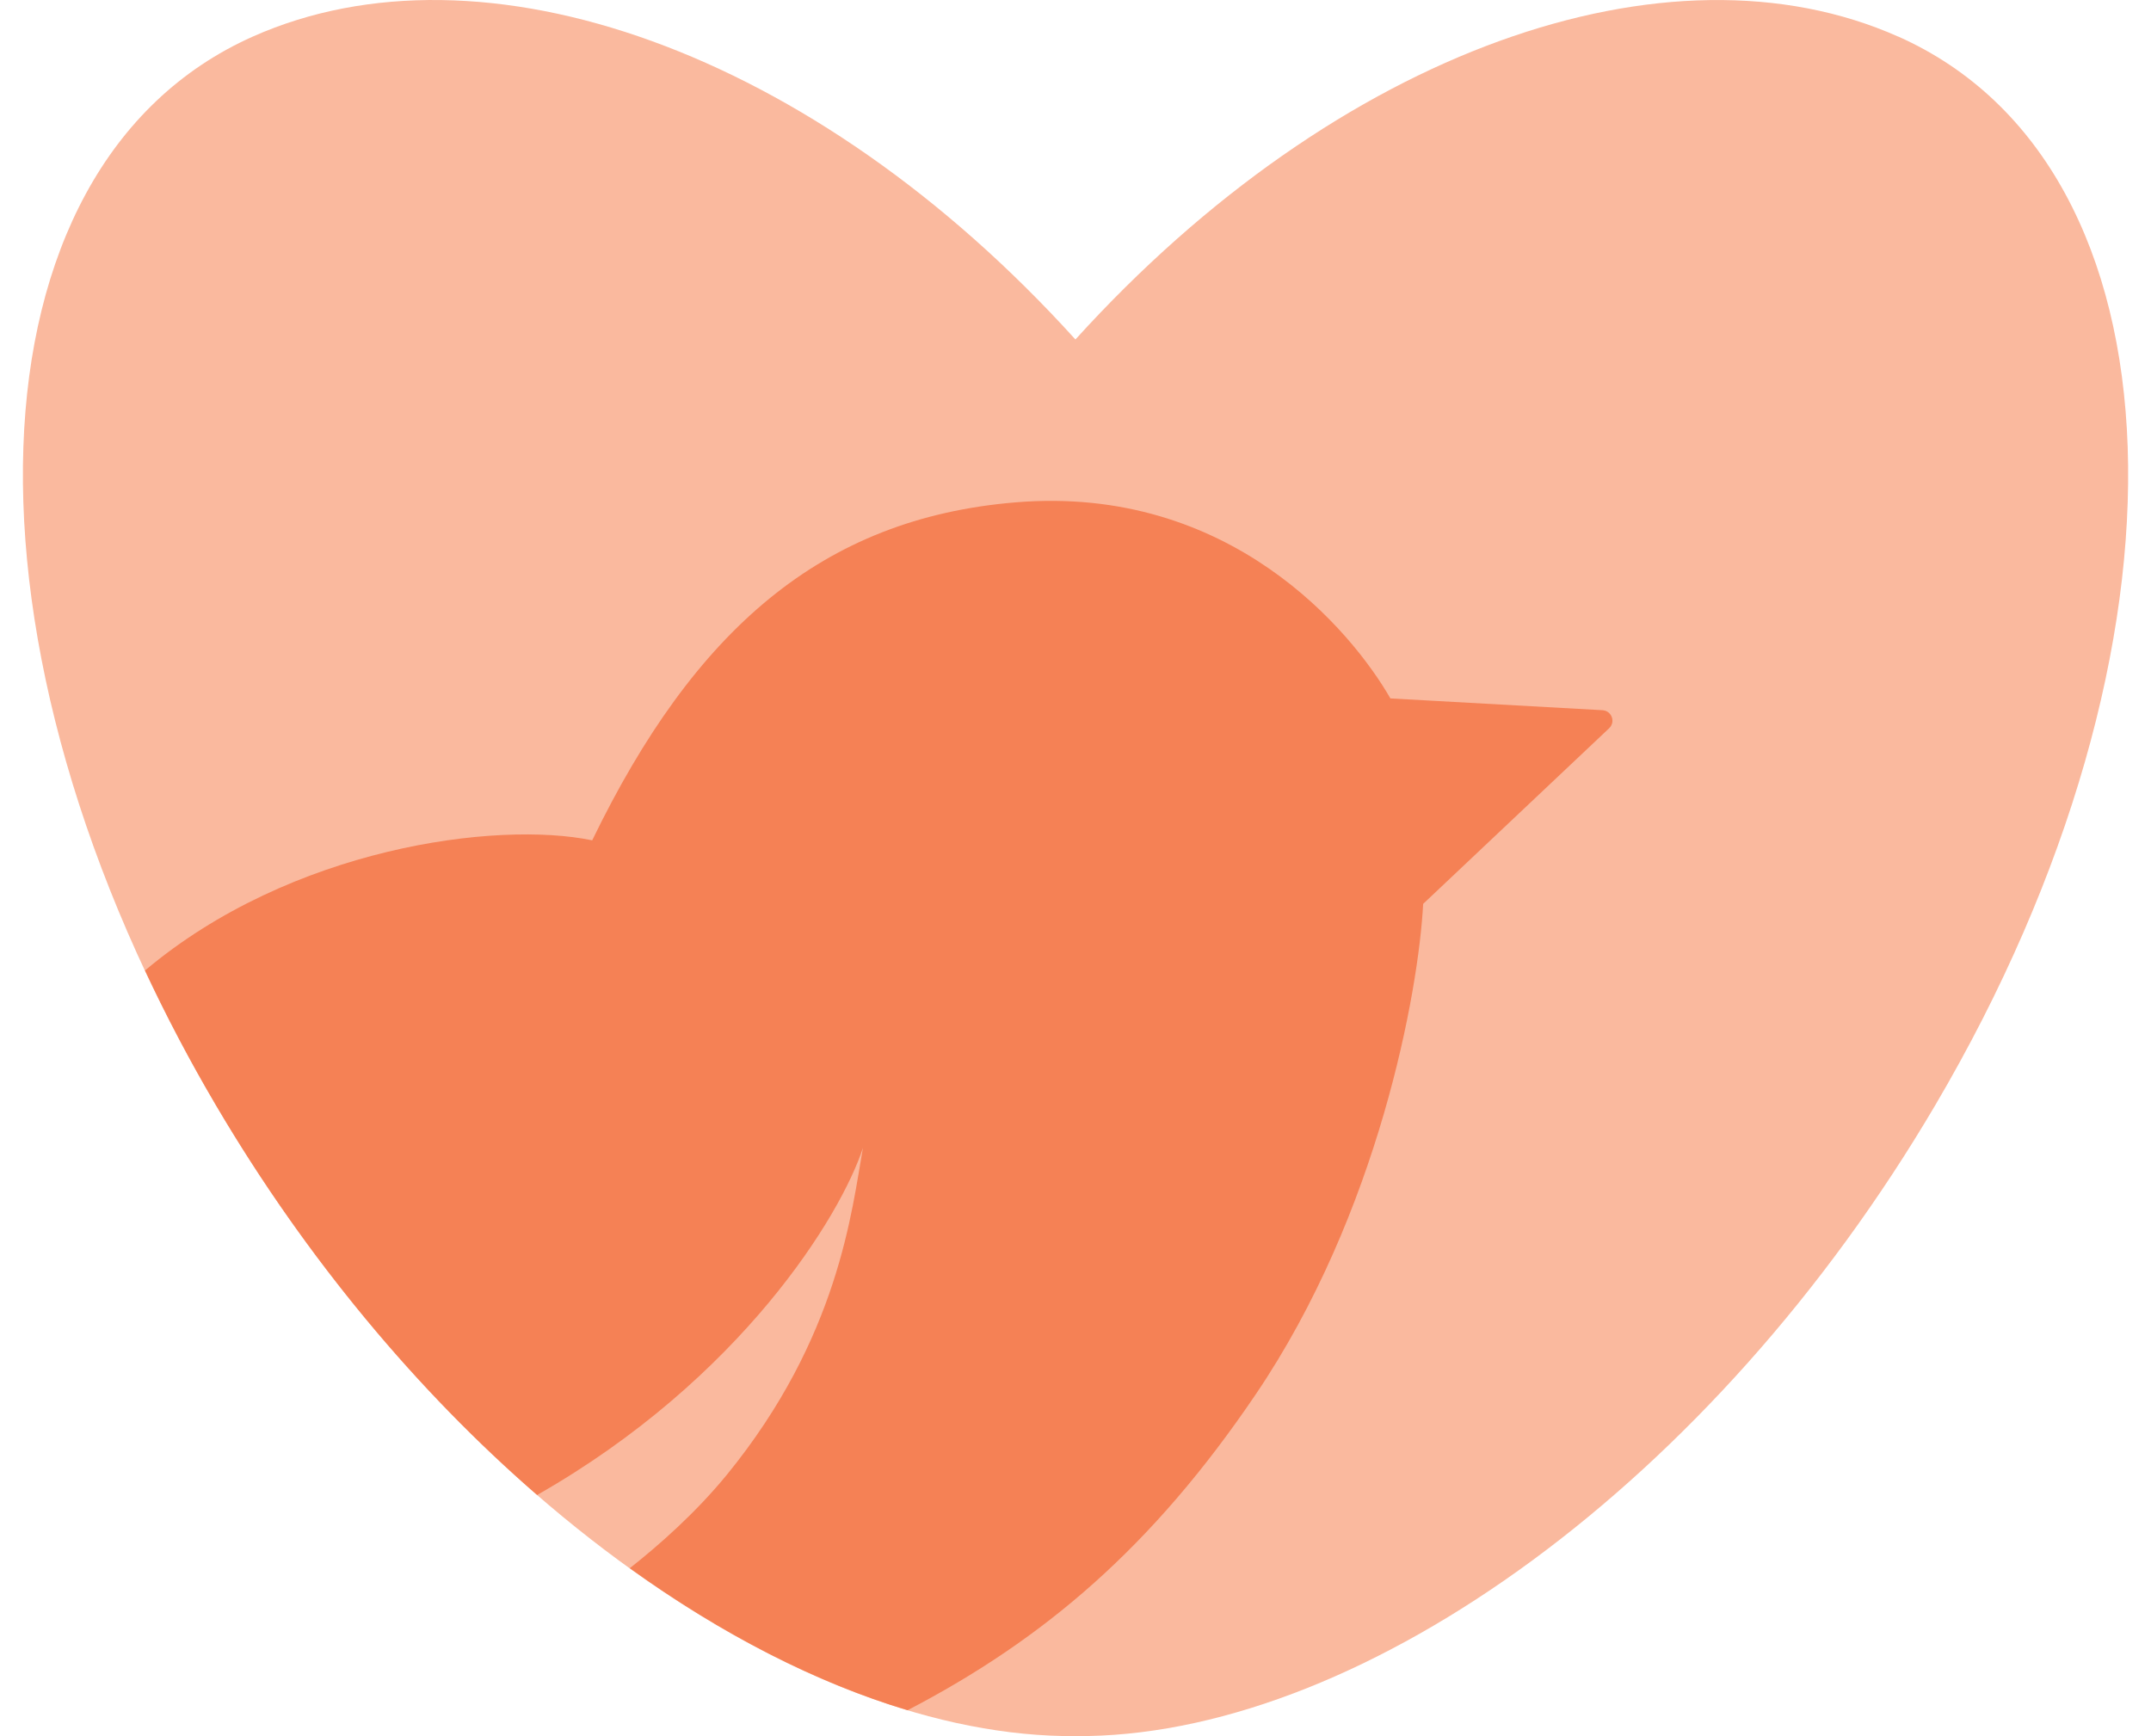
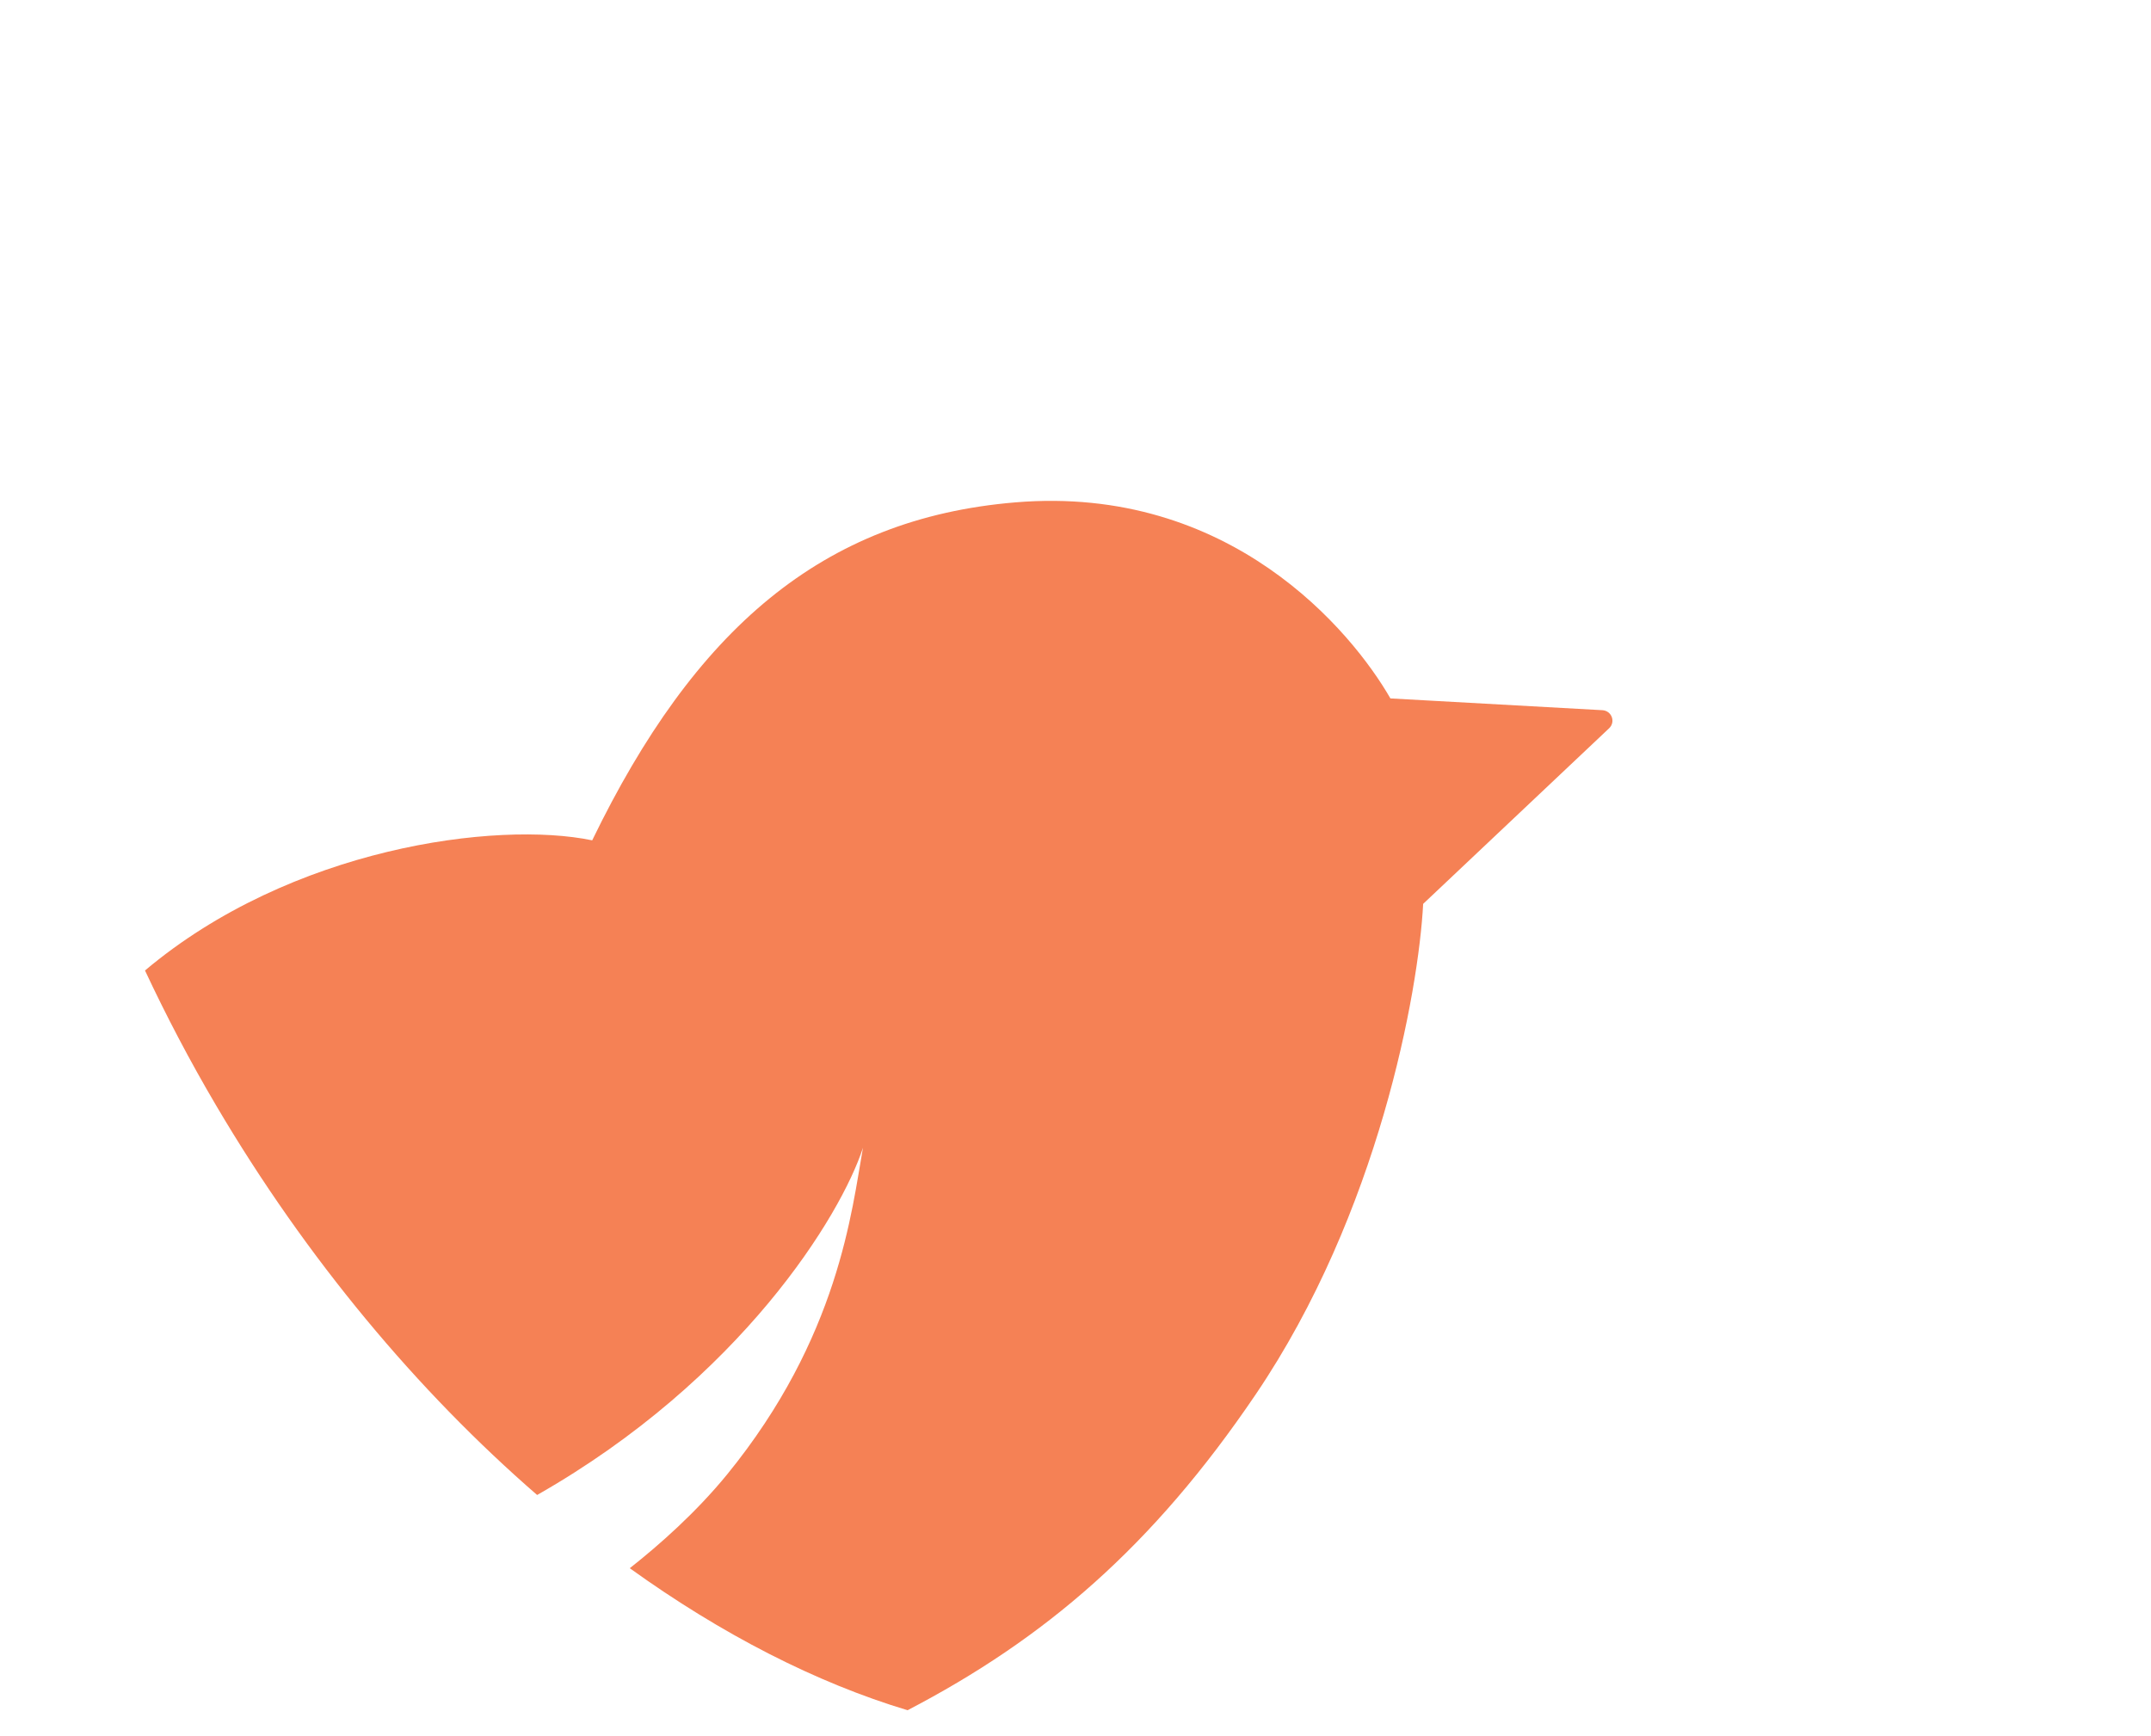
<svg xmlns="http://www.w3.org/2000/svg" fill="none" height="67" viewBox="0 0 83 67" width="83">
-   <path d="m73.244 1.412c-8.845-3.94-21.608.501-31.747 11.689-10.132-11.192-22.899-15.63-31.743-11.689-11.245 5.011-11.885 23.474-1.425 41.241 8.581 14.575 21.96 24.143 32.699 24.346.158.004.316 0 .474 0s.316.004.474 0c10.739-.203 24.121-9.771 32.699-24.346 10.456-17.767 9.82-36.23-1.425-41.241z" fill="#fab99e" />
  <path d="m61.824 27.408-8.173-.454c-1.49-2.595-6.189-8.258-14.471-7.566-7.468.621-12.39 4.923-16.329 13.043-3.692-.768-11.626.279-17.256 5.023.81 1.731 1.72 3.471 2.74 5.202 3.501 5.946 7.8 11.056 12.391 15.04 7.869-4.481 11.727-10.79 12.573-13.401-.433 2.424-.927 7.315-5.246 12.613-1.198 1.465-2.615 2.718-3.752 3.614 3.55 2.555 7.197 4.422 10.719 5.481 5.278-2.75 9.448-6.3 13.435-12.191 4.74-7.001 6.282-15.538 6.46-18.929l7.177-6.778c.259-.247.097-.677-.263-.697z" fill="#f58155" />
</svg>